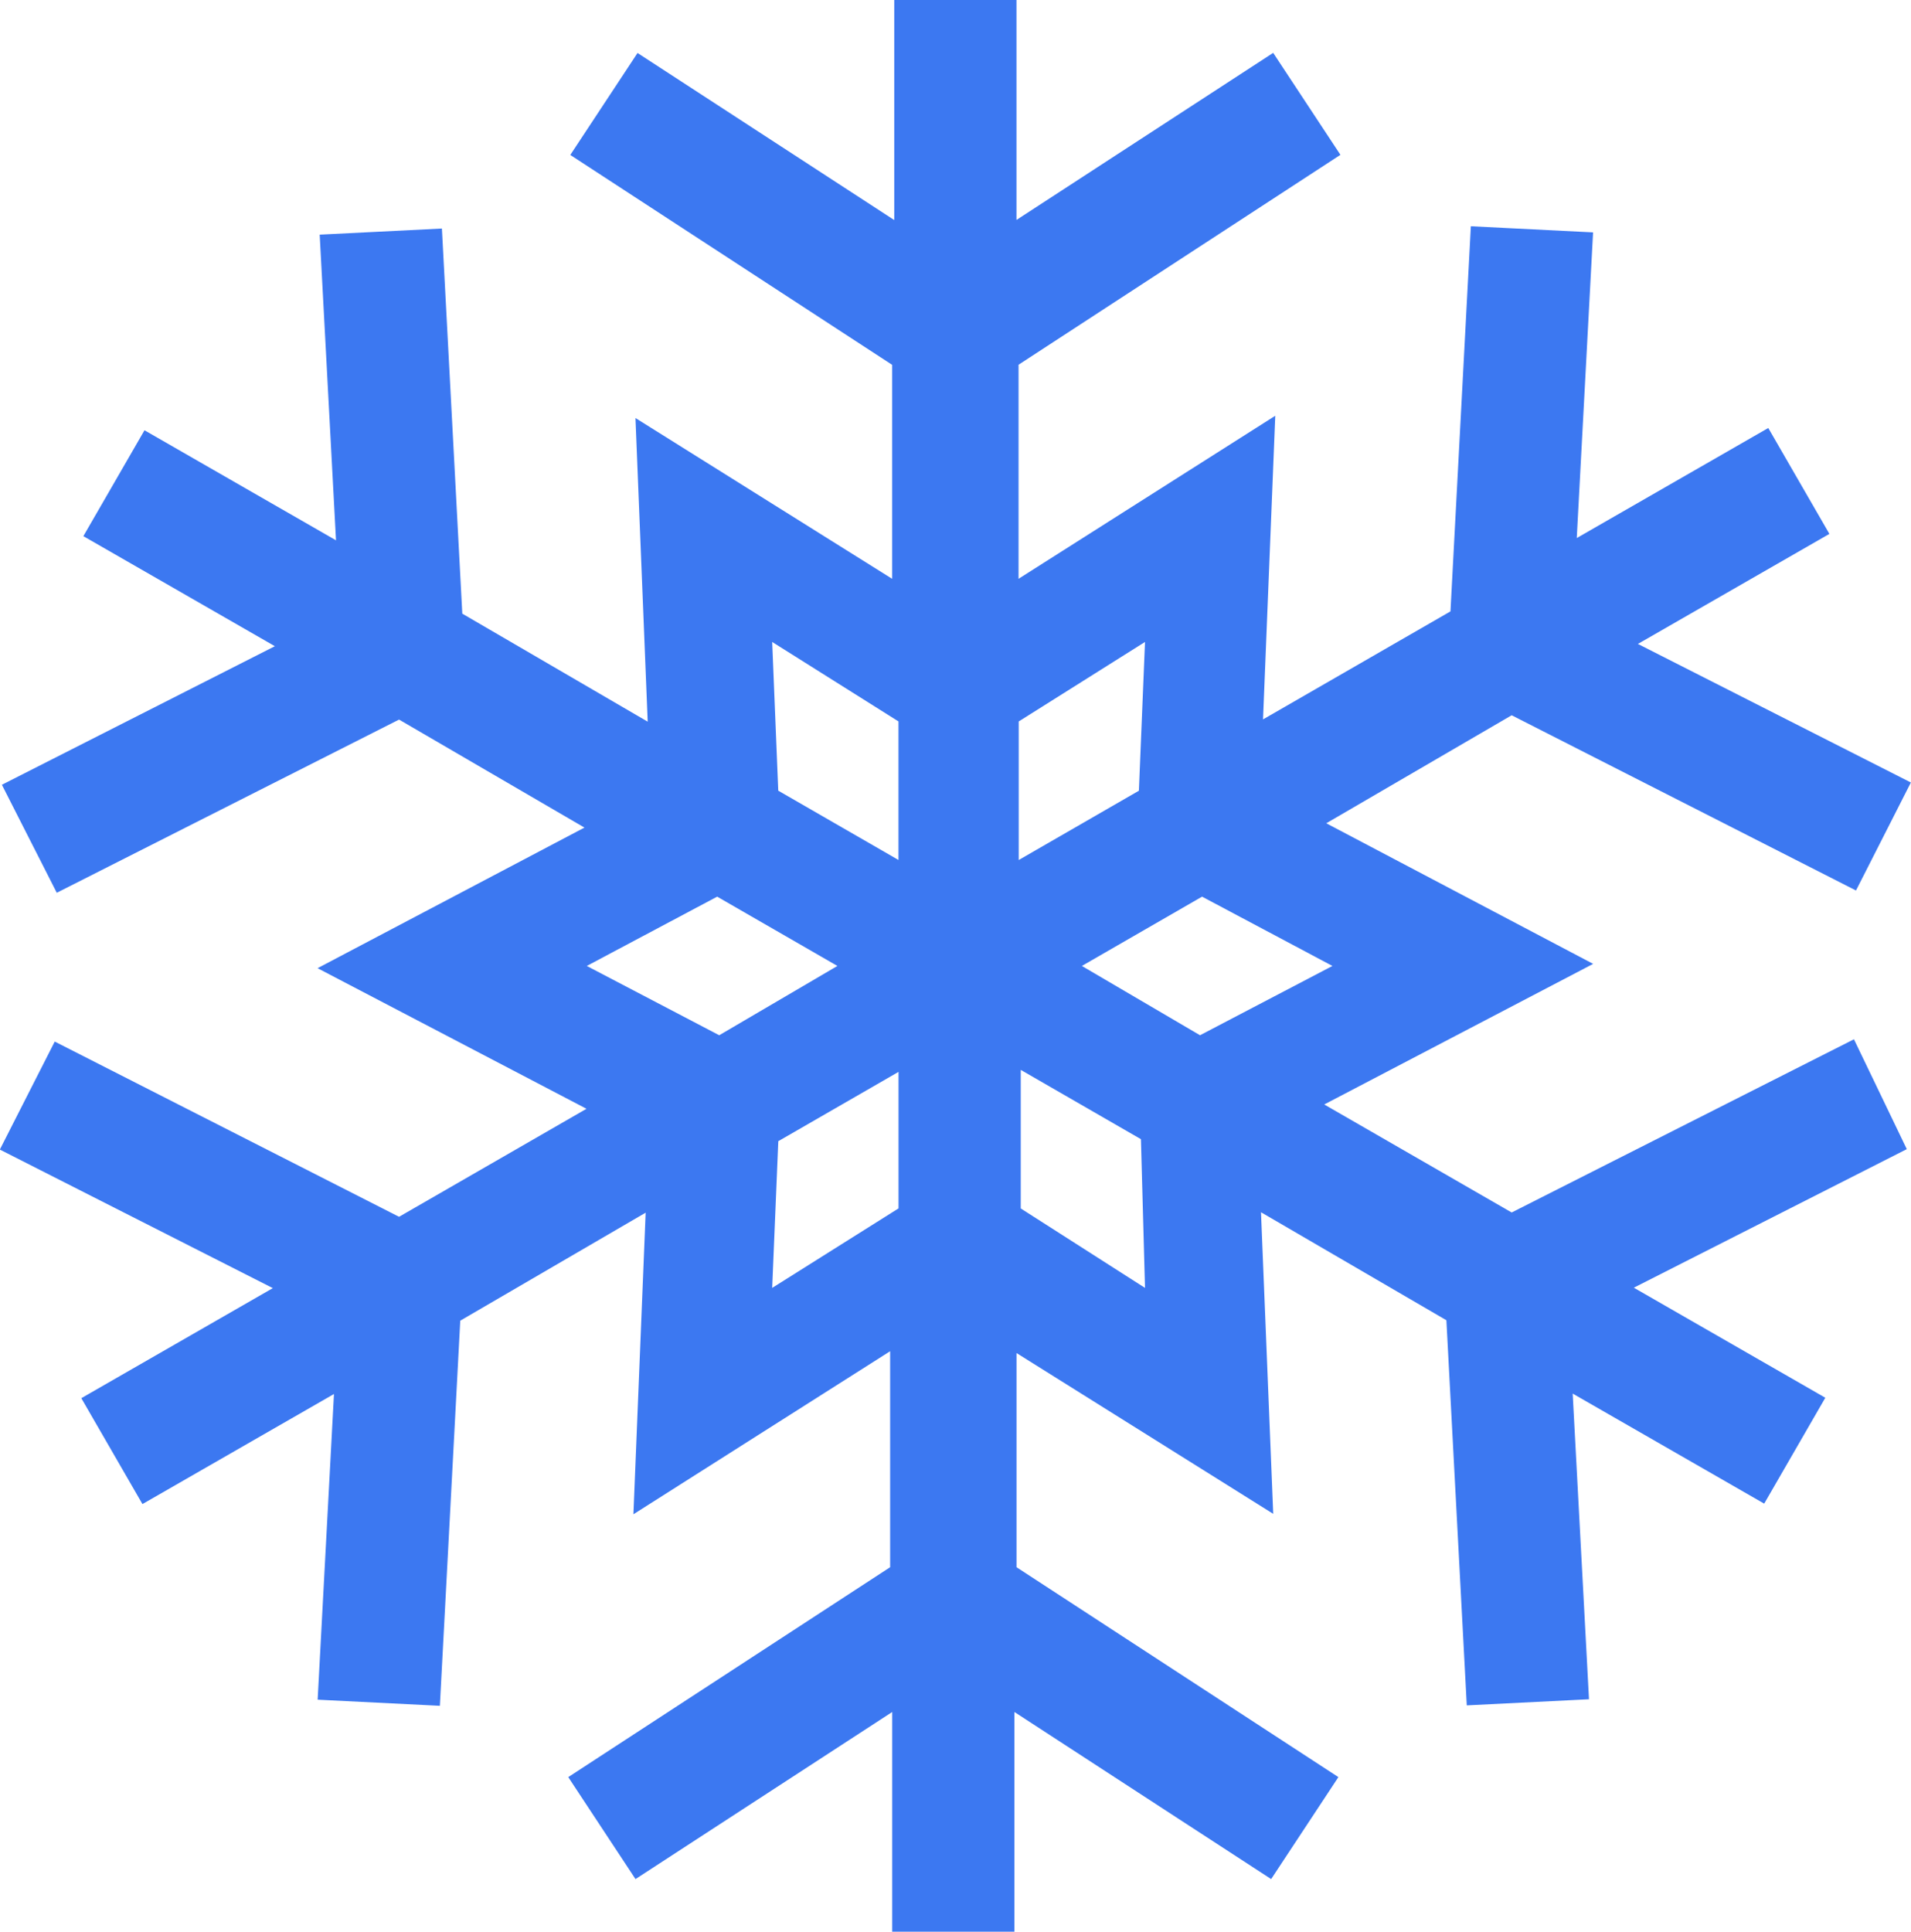
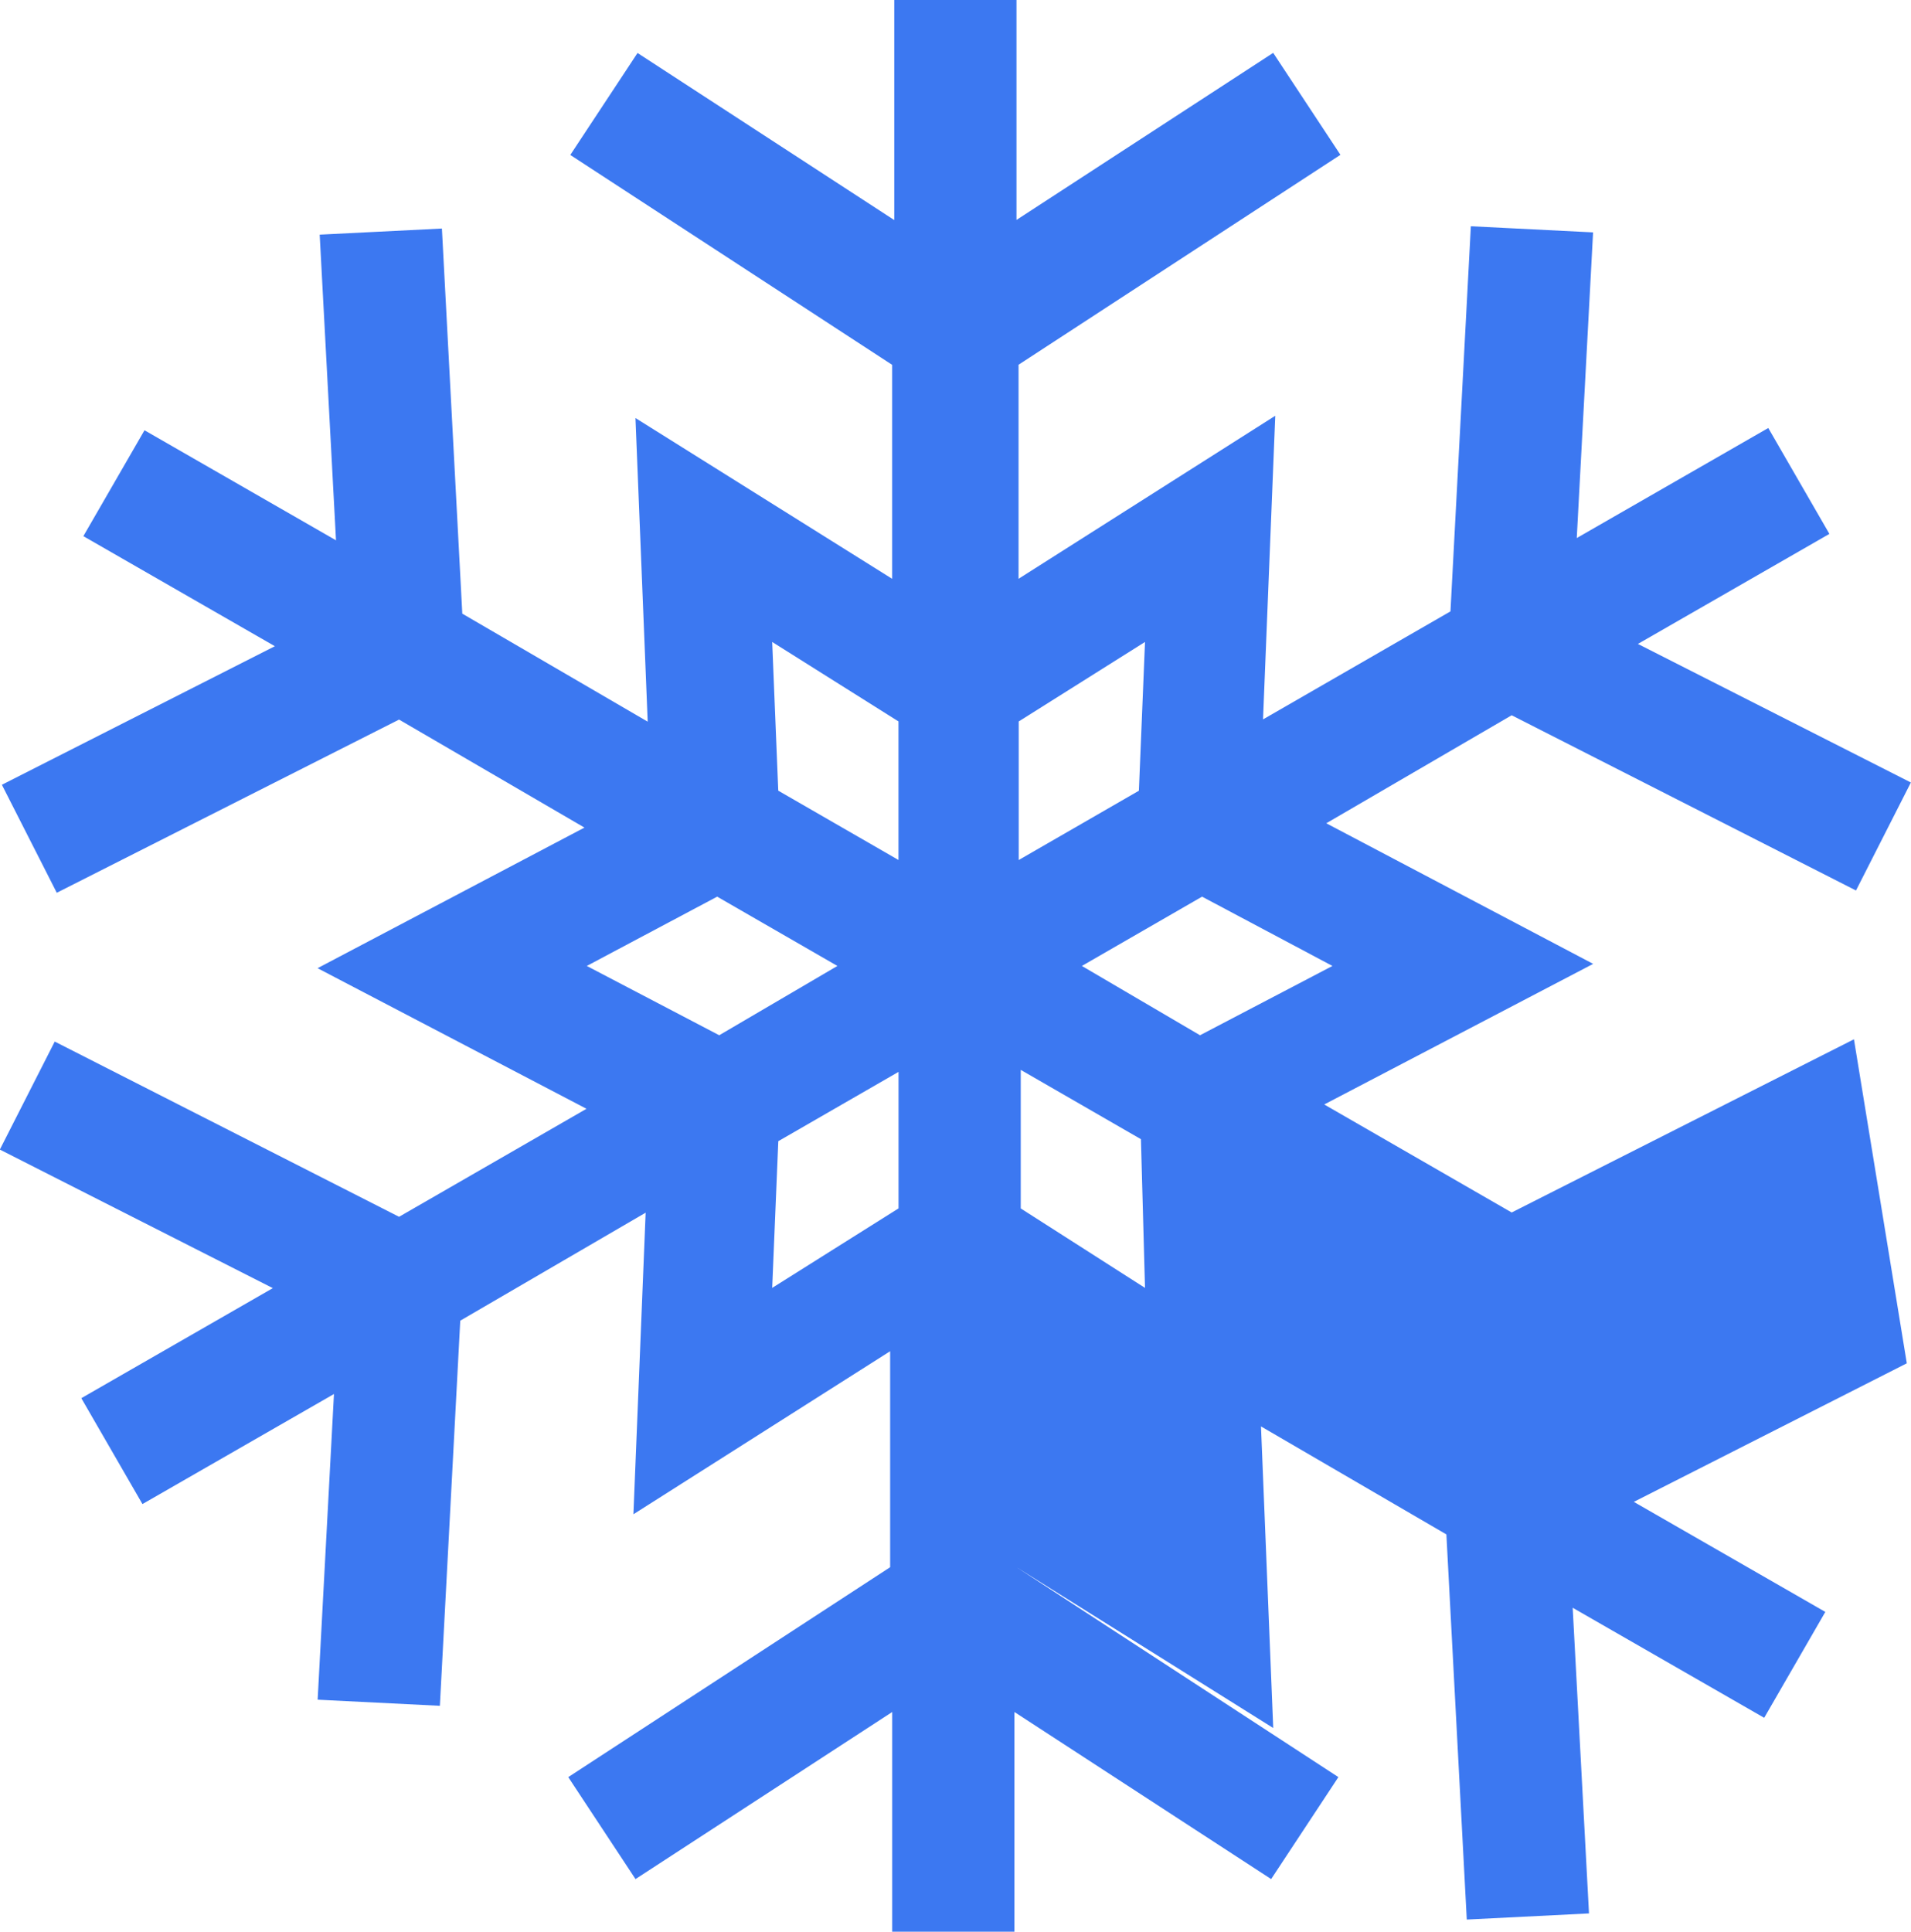
<svg xmlns="http://www.w3.org/2000/svg" width="48.736" height="49.255" viewBox="0 0 48.736 49.255">
  <g id="noun-winter-1184672" transform="translate(946.1 -953.6)">
-     <path id="Path_28447" data-name="Path 28447" d="M-898.819,980.1l-8.729,4.416-4.78-2.754,6.858-3.585-6.806-3.585,4.728-2.754,8.781,4.468,1.4-2.754-6.962-3.533,4.884-2.806-1.559-2.7-4.884,2.806.416-7.794-3.117-.156-.52,9.82-4.78,2.754.312-7.742-6.547,4.157V962.9l8.209-5.352-1.715-2.6-6.547,4.26V953.6h-3.117v5.611l-6.547-4.26-1.715,2.6,8.209,5.352v5.456l-6.547-4.1.312,7.742-4.728-2.754-.52-9.82-3.117.156.416,7.794-4.884-2.806-1.559,2.7,4.884,2.806-6.962,3.533,1.4,2.754,8.729-4.416,4.728,2.754-6.806,3.585,6.858,3.585-4.78,2.754-8.781-4.468-1.4,2.754,6.962,3.533-4.884,2.806,1.559,2.7,4.884-2.806-.416,7.794,3.117.156.52-9.82,4.728-2.754-.312,7.69,6.547-4.157v5.507l-8.209,5.352,1.715,2.6,6.547-4.26v5.611h3.117v-5.611l6.547,4.26,1.715-2.6-8.209-5.352V988.1l6.547,4.1-.312-7.69,4.728,2.754.52,9.82,3.117-.156-.416-7.794,4.884,2.806,1.559-2.7-4.884-2.806,6.962-3.533Zm-13.3-1.87-3.377,1.767-3.013-1.767,3.065-1.767Zm-4.78-8.261-.156,3.793-3.065,1.767v-3.533Zm-9.508,0,3.221,2.026v3.533l-3.066-1.767Zm-4.728,8.261,3.325-1.767,3.066,1.767-3.014,1.767Zm4.728,8.209.156-3.741,3.066-1.767v3.481Zm9.508,0-3.169-2.026v-3.533l3.065,1.767Z" fill="#3c78f1" />
+     <path id="Path_28447" data-name="Path 28447" d="M-898.819,980.1l-8.729,4.416-4.78-2.754,6.858-3.585-6.806-3.585,4.728-2.754,8.781,4.468,1.4-2.754-6.962-3.533,4.884-2.806-1.559-2.7-4.884,2.806.416-7.794-3.117-.156-.52,9.82-4.78,2.754.312-7.742-6.547,4.157V962.9l8.209-5.352-1.715-2.6-6.547,4.26V953.6h-3.117v5.611l-6.547-4.26-1.715,2.6,8.209,5.352v5.456l-6.547-4.1.312,7.742-4.728-2.754-.52-9.82-3.117.156.416,7.794-4.884-2.806-1.559,2.7,4.884,2.806-6.962,3.533,1.4,2.754,8.729-4.416,4.728,2.754-6.806,3.585,6.858,3.585-4.78,2.754-8.781-4.468-1.4,2.754,6.962,3.533-4.884,2.806,1.559,2.7,4.884-2.806-.416,7.794,3.117.156.52-9.82,4.728-2.754-.312,7.69,6.547-4.157v5.507l-8.209,5.352,1.715,2.6,6.547-4.26v5.611h3.117v-5.611l6.547,4.26,1.715-2.6-8.209-5.352l6.547,4.1-.312-7.69,4.728,2.754.52,9.82,3.117-.156-.416-7.794,4.884,2.806,1.559-2.7-4.884-2.806,6.962-3.533Zm-13.3-1.87-3.377,1.767-3.013-1.767,3.065-1.767Zm-4.78-8.261-.156,3.793-3.065,1.767v-3.533Zm-9.508,0,3.221,2.026v3.533l-3.066-1.767Zm-4.728,8.261,3.325-1.767,3.066,1.767-3.014,1.767Zm4.728,8.209.156-3.741,3.066-1.767v3.481Zm9.508,0-3.169-2.026v-3.533l3.065,1.767Z" fill="#3c78f1" />
  </g>
</svg>